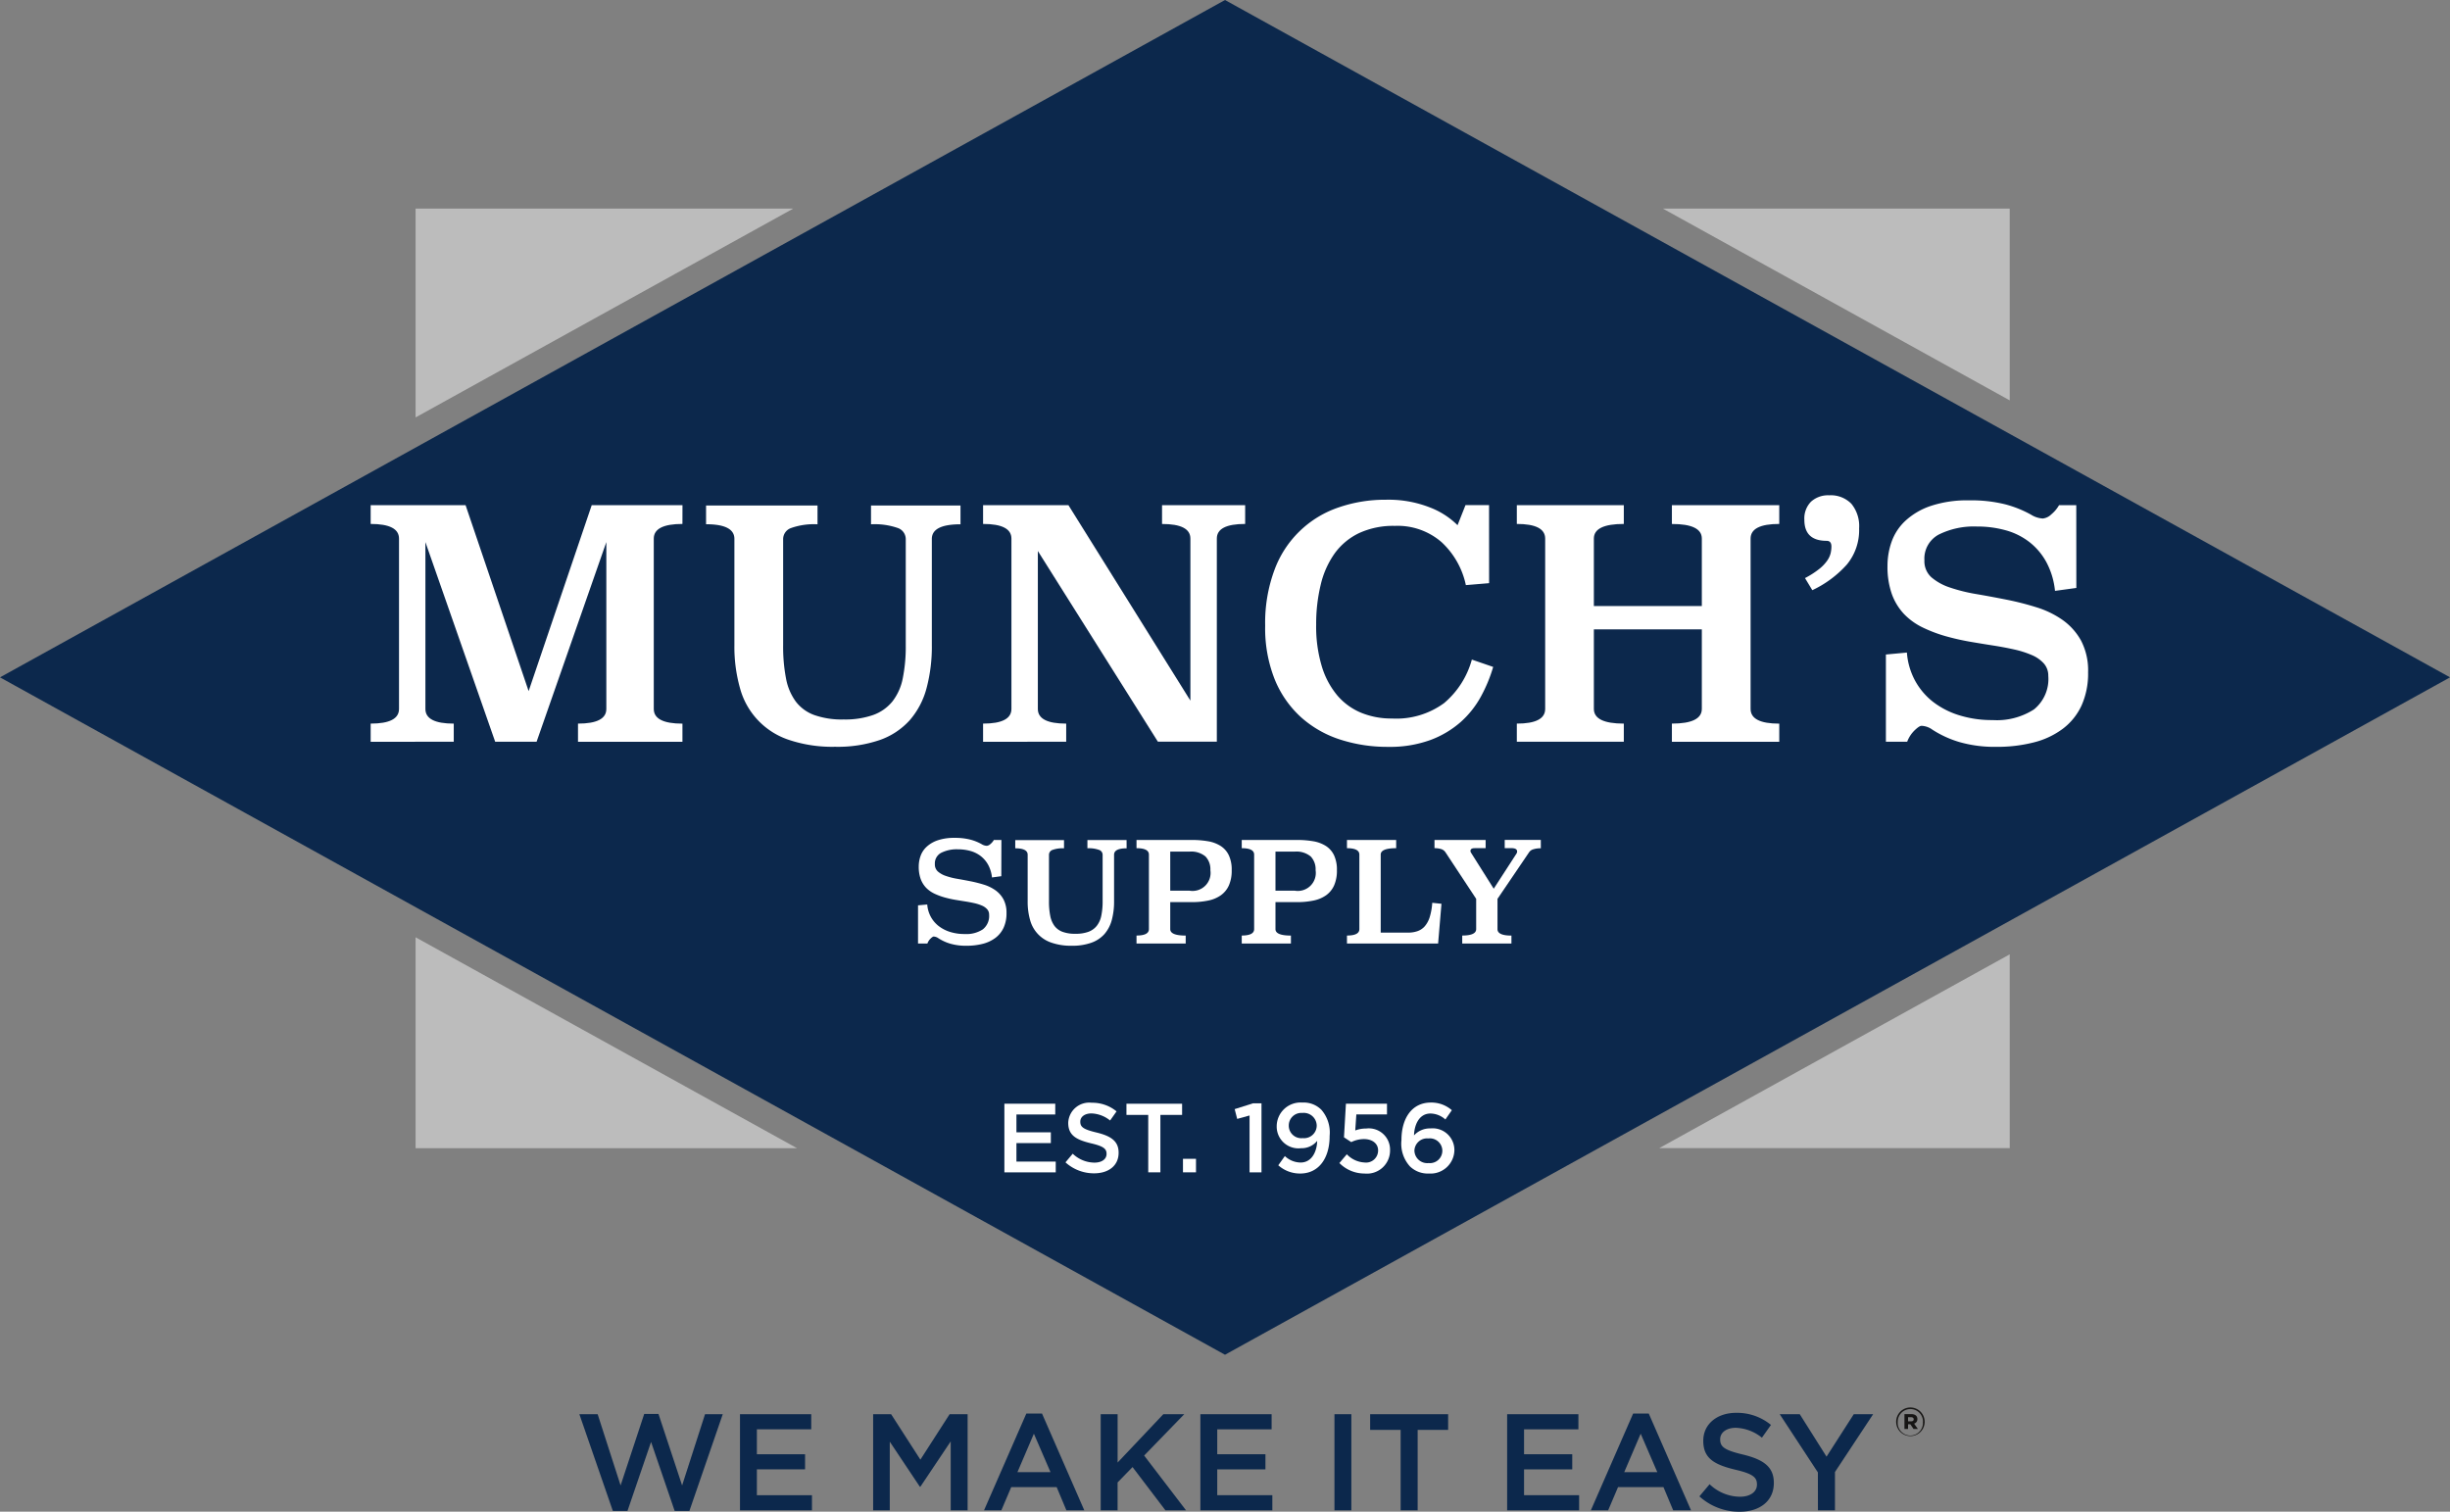
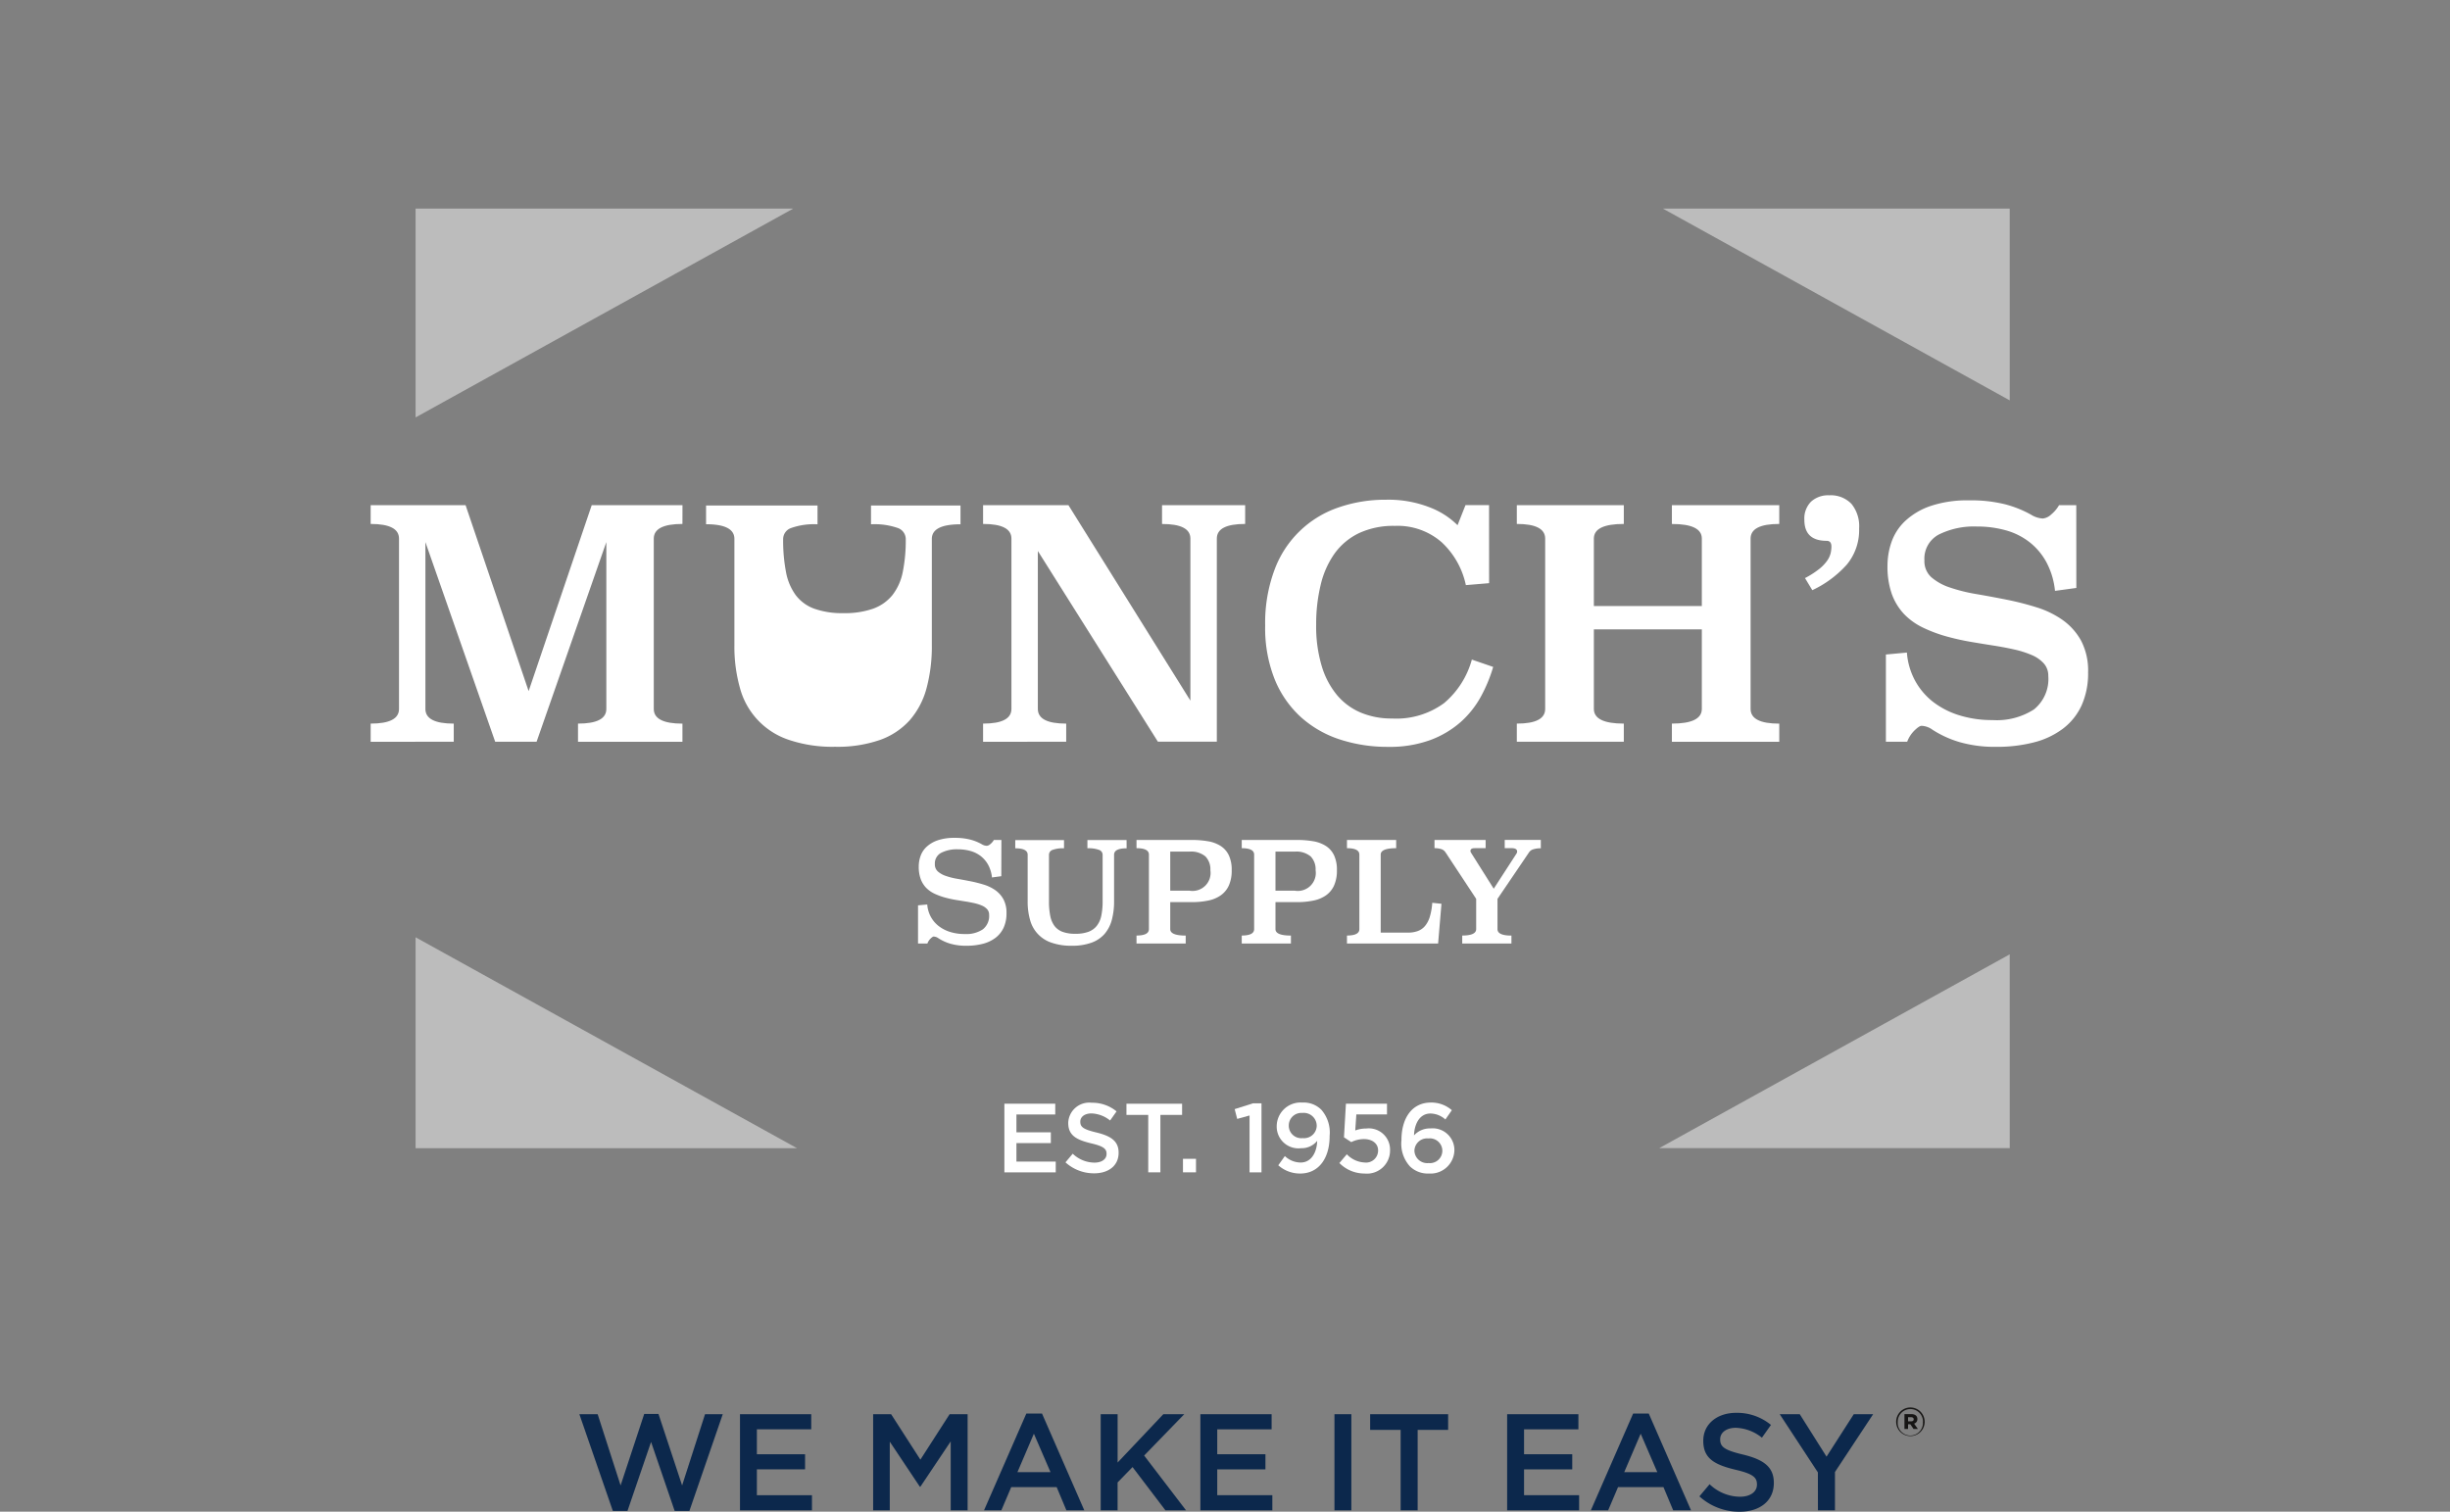
<svg xmlns="http://www.w3.org/2000/svg" width="251.896" height="155.438" viewBox="0 0 251.896 155.438">
  <rect x="0" y="0" width="251.896" height="155.438" fill="#808080" stroke="none" />
  <defs>
    <clipPath id="clip-path">
      <rect id="Rectangle_138" data-name="Rectangle 138" width="251.896" height="155.437" fill="none" />
    </clipPath>
  </defs>
  <g id="Munch_s" data-name="Munch's" transform="translate(0 0)">
-     <path id="Path_105" data-name="Path 105" d="M125.948,0,0,69.647,125.948,139.3,251.9,69.647Z" transform="translate(0 0.001)" fill="#0c284c" />
    <path id="Path_106" data-name="Path 106" d="M149.035,14.221H113.373l35.663,19.722Z" transform="translate(57.593 7.225)" fill="#bcbcbc" />
    <path id="Path_107" data-name="Path 107" d="M28.335,85.592H67.543L28.335,63.909Z" transform="translate(14.395 32.467)" fill="#bcbcbc" />
    <path id="Path_108" data-name="Path 108" d="M149.162,65.072,113.123,85h36.04Z" transform="translate(57.466 33.057)" fill="#bcbcbc" />
    <path id="Path_109" data-name="Path 109" d="M28.335,14.221V35.694L67.166,14.221Z" transform="translate(14.395 7.225)" fill="#bcbcbc" />
    <path id="Path_110" data-name="Path 110" d="M46.167,96.41l-2.428,7.352L41.38,96.438H39.5l3.444,9.951h1.5l2.428-7.1,2.428,7.1h1.511l3.431-9.951H52.42l-2.357,7.324L47.634,96.41Z" transform="translate(20.068 48.977)" fill="#0c284c" />
    <path id="Path_111" data-name="Path 111" d="M50.452,96.428v9.882h7.4v-1.555H52.188V102.1h4.955v-1.556H52.188V97.982h5.59V96.428Z" transform="translate(25.63 48.987)" fill="#0c284c" />
    <path id="Path_112" data-name="Path 112" d="M67.393,96.428,64.388,101.1,61.38,96.428h-1.85v9.882h1.71V99.251l3.091,4.631h.057l3.119-4.66v7.088h1.737V96.428Z" transform="translate(30.241 48.987)" fill="#0c284c" />
    <path id="Path_113" data-name="Path 113" d="M72.216,98.457l1.709,3.952h-3.4Zm-.775-2.075-4.351,9.953h1.781l1.015-2.386h4.673l1,2.386H77.4l-4.349-9.953Z" transform="translate(34.082 48.963)" fill="#0c284c" />
    <path id="Path_114" data-name="Path 114" d="M81.484,96.428l-4.7,4.969V96.428H75.045v9.882h1.737v-2.865l1.537-1.582L81.7,106.31h2.117l-4.305-5.632,4.123-4.25Z" transform="translate(38.123 48.987)" fill="#0c284c" />
    <path id="Path_115" data-name="Path 115" d="M81.841,96.428v9.882h7.4v-1.555H83.576V102.1h4.955v-1.556H83.576V97.982h5.589V96.428Z" transform="translate(41.575 48.987)" fill="#0c284c" />
    <rect id="Rectangle_136" data-name="Rectangle 136" width="1.737" height="9.882" transform="translate(137.202 145.414)" fill="#0c284c" />
    <path id="Path_116" data-name="Path 116" d="M93.416,96.428v1.609H96.55v8.273H98.3V98.038h3.134V96.428Z" transform="translate(47.456 48.987)" fill="#0c284c" />
    <path id="Path_117" data-name="Path 117" d="M102.756,96.428v9.882h7.4v-1.555h-5.66V102.1h4.954v-1.556h-4.954V97.982h5.587V96.428Z" transform="translate(52.2 48.987)" fill="#0c284c" />
    <path id="Path_118" data-name="Path 118" d="M113.587,98.457l1.709,3.952h-3.4Zm-.775-2.075-4.349,9.953h1.779l1.016-2.386h4.672l1,2.386h1.835l-4.348-9.953Z" transform="translate(55.099 48.963)" fill="#0c284c" />
    <g id="Group_62" data-name="Group 62" transform="translate(0 0.001)">
      <g id="Group_61" data-name="Group 61" clip-path="url(#clip-path)">
        <path id="Path_119" data-name="Path 119" d="M115.866,104.919l1.045-1.244a4.572,4.572,0,0,0,3.122,1.286c1.071,0,1.748-.51,1.748-1.244v-.027c0-.706-.394-1.086-2.23-1.51-2.1-.508-3.289-1.131-3.289-2.953V99.2c0-1.7,1.41-2.865,3.375-2.865a5.472,5.472,0,0,1,3.584,1.243l-.93,1.312a4.494,4.494,0,0,0-2.683-1.016c-1.016,0-1.609.522-1.609,1.172v.027c0,.763.449,1.1,2.355,1.553,2.092.51,3.162,1.256,3.162,2.9v.029c0,1.849-1.452,2.95-3.527,2.95a6.1,6.1,0,0,1-4.123-1.58" transform="translate(58.86 48.938)" fill="#0c284c" />
        <path id="Path_120" data-name="Path 120" d="M125.265,102.413l-3.924-5.985h2.06l2.752,4.363,2.8-4.363h1.991l-3.924,5.943v3.939h-1.751Z" transform="translate(61.641 48.986)" fill="#0c284c" />
        <path id="Path_121" data-name="Path 121" d="M57.327,36.376q-2.947,0-2.947,1.508V55.4q0,1.509,2.947,1.51v1.865H46.589V56.906q2.913,0,2.913-1.508V38.242l-7.171,20.53H38.075L30.9,38.242V55.4q0,1.506,2.915,1.508v1.865H25.272V56.906q2.916,0,2.915-1.51V37.884q0-1.509-2.915-1.508V34.443H35.03l6.483,19.123L48,34.443h9.331Z" transform="translate(12.838 17.497)" fill="#fff" />
-         <path id="Path_122" data-name="Path 122" d="M74.3,36.4q-2.947,0-2.947,1.506V48.84a16.484,16.484,0,0,1-.54,4.4,8.232,8.232,0,0,1-1.719,3.29,7.457,7.457,0,0,1-3.076,2.046,13.319,13.319,0,0,1-4.617.7,14,14,0,0,1-4.715-.7,7.711,7.711,0,0,1-5.059-5.337,15.621,15.621,0,0,1-.573-4.4V37.9q0-1.506-2.913-1.506V34.466H59.6V36.4a7.076,7.076,0,0,0-2.7.377,1.208,1.208,0,0,0-.834,1.129V48.84a17.122,17.122,0,0,0,.294,3.405,5.809,5.809,0,0,0,1,2.374,4.175,4.175,0,0,0,1.9,1.392,8.518,8.518,0,0,0,3.027.458,8.683,8.683,0,0,0,3.028-.458,4.512,4.512,0,0,0,1.983-1.392,5.628,5.628,0,0,0,1.065-2.374,16.385,16.385,0,0,0,.309-3.405V37.9a1.213,1.213,0,0,0-.849-1.129A7.212,7.212,0,0,0,65.1,36.4V34.466h9.2Z" transform="translate(24.453 17.509)" fill="#fff" />
+         <path id="Path_122" data-name="Path 122" d="M74.3,36.4q-2.947,0-2.947,1.506V48.84a16.484,16.484,0,0,1-.54,4.4,8.232,8.232,0,0,1-1.719,3.29,7.457,7.457,0,0,1-3.076,2.046,13.319,13.319,0,0,1-4.617.7,14,14,0,0,1-4.715-.7,7.711,7.711,0,0,1-5.059-5.337,15.621,15.621,0,0,1-.573-4.4V37.9q0-1.506-2.913-1.506V34.466H59.6V36.4a7.076,7.076,0,0,0-2.7.377,1.208,1.208,0,0,0-.834,1.129a17.122,17.122,0,0,0,.294,3.405,5.809,5.809,0,0,0,1,2.374,4.175,4.175,0,0,0,1.9,1.392,8.518,8.518,0,0,0,3.027.458,8.683,8.683,0,0,0,3.028-.458,4.512,4.512,0,0,0,1.983-1.392,5.628,5.628,0,0,0,1.065-2.374,16.385,16.385,0,0,0,.309-3.405V37.9a1.213,1.213,0,0,0-.849-1.129A7.212,7.212,0,0,0,65.1,36.4V34.466h9.2Z" transform="translate(24.453 17.509)" fill="#fff" />
        <path id="Path_123" data-name="Path 123" d="M93.972,36.376q-2.913,0-2.913,1.5v20.89H85L72.657,39.159V55.4q0,1.506,2.915,1.508v1.865H67.026V56.906q2.913,0,2.915-1.51V37.884q0-1.509-2.915-1.508V34.443H75.8l12.541,20.1V37.881q0-1.506-2.915-1.5V34.443h8.546Z" transform="translate(34.049 17.497)" fill="#fff" />
        <path id="Path_124" data-name="Path 124" d="M109.281,42.653l-2.39.2a8.374,8.374,0,0,0-2.5-4.42,6.883,6.883,0,0,0-4.8-1.671,8.363,8.363,0,0,0-3.7.752,6.621,6.621,0,0,0-2.5,2.095,9.169,9.169,0,0,0-1.425,3.211A17.124,17.124,0,0,0,91.5,46.91a14.223,14.223,0,0,0,.573,4.272,8.442,8.442,0,0,0,1.6,3.013,6.479,6.479,0,0,0,2.457,1.784,8.166,8.166,0,0,0,3.159.59,8.294,8.294,0,0,0,5.368-1.588,8.934,8.934,0,0,0,2.85-4.47l2.193.754a15.379,15.379,0,0,1-1.261,3.045,9.776,9.776,0,0,1-2.078,2.619,9.958,9.958,0,0,1-3.111,1.849,12.117,12.117,0,0,1-4.355.706,15.707,15.707,0,0,1-4.945-.756,11.142,11.142,0,0,1-4.011-2.294,10.684,10.684,0,0,1-2.7-3.886,14.232,14.232,0,0,1-.982-5.524,15.617,15.617,0,0,1,.965-5.755,10.653,10.653,0,0,1,6.6-6.409,14.614,14.614,0,0,1,4.845-.786,11.641,11.641,0,0,1,4.535.795,8.154,8.154,0,0,1,2.834,1.823l.817-2.063h2.423Z" transform="translate(43.821 17.31)" fill="#fff" />
        <path id="Path_125" data-name="Path 125" d="M130.4,36.376q-2.947,0-2.947,1.508V55.4q0,1.509,2.947,1.51v1.865H119.361V56.906q3.076,0,3.078-1.513V47.213h-11.1v8.181q0,1.511,3.079,1.513v1.865h-11V56.906q2.916,0,2.915-1.51V37.884q0-1.509-2.915-1.508V34.443h11v1.933q-3.079,0-3.079,1.5v6.941h11.1V37.881q0-1.506-3.078-1.5V34.443H130.4Z" transform="translate(52.534 17.497)" fill="#fff" />
        <path id="Path_126" data-name="Path 126" d="M123.086,42.284a9.1,9.1,0,0,0,1.457-.933,4.168,4.168,0,0,0,.819-.852,2.319,2.319,0,0,0,.36-.769,3.114,3.114,0,0,0,.081-.688c0-.392-.163-.59-.49-.59q-2.294,0-2.292-2.161a2.458,2.458,0,0,1,.686-1.865,2.6,2.6,0,0,1,1.867-.654,2.953,2.953,0,0,1,2.277.867,3.615,3.615,0,0,1,.8,2.536,5.559,5.559,0,0,1-1.261,3.717,11.092,11.092,0,0,1-3.551,2.636Z" transform="translate(62.494 17.156)" fill="#fff" />
        <path id="Path_127" data-name="Path 127" d="M148.16,43.122l-2.194.3a7.908,7.908,0,0,0-.884-2.947,6.653,6.653,0,0,0-1.737-2.063,6.983,6.983,0,0,0-2.422-1.212,10.853,10.853,0,0,0-2.98-.394,8.121,8.121,0,0,0-3.912.819,2.8,2.8,0,0,0-1.491,2.653,2.22,2.22,0,0,0,.722,1.752,5.608,5.608,0,0,0,1.9,1.048,17.376,17.376,0,0,0,2.7.671q1.522.26,3.094.573a29.7,29.7,0,0,1,3.094.786,9.583,9.583,0,0,1,2.7,1.309,6.394,6.394,0,0,1,1.9,2.129,6.633,6.633,0,0,1,.719,3.257A8.016,8.016,0,0,1,148.7,55.2a6.307,6.307,0,0,1-1.915,2.39A8.354,8.354,0,0,1,143.8,59a15.106,15.106,0,0,1-3.863.46,13.1,13.1,0,0,1-3.749-.477,10.671,10.671,0,0,1-2.834-1.292,2.019,2.019,0,0,0-1.113-.392c-.154,0-.392.158-.719.474a3.186,3.186,0,0,0-.754,1.163H128.58V49.966l2.159-.2a7.212,7.212,0,0,0,.819,2.849,7.055,7.055,0,0,0,1.817,2.178,8.463,8.463,0,0,0,2.7,1.407,11.23,11.23,0,0,0,3.471.508,7.056,7.056,0,0,0,4.257-1.095,4.019,4.019,0,0,0,1.473-3.45,1.877,1.877,0,0,0-.458-1.276,3.484,3.484,0,0,0-1.244-.866,10.122,10.122,0,0,0-1.8-.573q-1.016-.228-2.163-.407t-2.307-.377q-1.163-.2-2.242-.49a14.621,14.621,0,0,1-2.653-.965,6.714,6.714,0,0,1-1.981-1.422,5.952,5.952,0,0,1-1.244-2.058,8.423,8.423,0,0,1-.44-2.879,7.417,7.417,0,0,1,.425-2.485,5.42,5.42,0,0,1,1.424-2.156,7.246,7.246,0,0,1,2.6-1.52,11.846,11.846,0,0,1,3.961-.573,14.389,14.389,0,0,1,3.7.409,11.376,11.376,0,0,1,2.651,1.065,2.515,2.515,0,0,0,1.212.392,1.472,1.472,0,0,0,.867-.424,3.46,3.46,0,0,0,.8-.95h1.769Z" transform="translate(65.318 17.332)" fill="#fff" />
        <path id="Path_128" data-name="Path 128" d="M71.156,61.071l-.959.13a3.5,3.5,0,0,0-.388-1.291,2.936,2.936,0,0,0-.759-.9,3.082,3.082,0,0,0-1.062-.531,4.73,4.73,0,0,0-1.3-.172,3.542,3.542,0,0,0-1.713.359,1.226,1.226,0,0,0-.65,1.16.969.969,0,0,0,.314.766,2.437,2.437,0,0,0,.832.458,7.087,7.087,0,0,0,1.182.294c.443.078.894.161,1.353.252a13.413,13.413,0,0,1,1.356.344,4.221,4.221,0,0,1,1.182.573,2.794,2.794,0,0,1,.831.932,2.905,2.905,0,0,1,.315,1.425,3.487,3.487,0,0,1-.294,1.49,2.768,2.768,0,0,1-.838,1.048,3.667,3.667,0,0,1-1.3.615,6.663,6.663,0,0,1-1.69.2,5.749,5.749,0,0,1-1.641-.208,4.666,4.666,0,0,1-1.24-.565.892.892,0,0,0-.487-.173c-.066,0-.172.071-.315.208a1.368,1.368,0,0,0-.33.51h-.961V64.067l.947-.087a3.144,3.144,0,0,0,.357,1.247,3.09,3.09,0,0,0,.795.953,3.74,3.74,0,0,0,1.182.617,4.936,4.936,0,0,0,1.52.22,3.071,3.071,0,0,0,1.862-.48,1.752,1.752,0,0,0,.645-1.508.82.82,0,0,0-.2-.558,1.519,1.519,0,0,0-.544-.38,4.436,4.436,0,0,0-.787-.25c-.3-.066-.614-.125-.947-.178s-.671-.107-1.01-.164-.667-.13-.982-.216a6.733,6.733,0,0,1-1.161-.421,3.012,3.012,0,0,1-.867-.623,2.643,2.643,0,0,1-.544-.9,3.69,3.69,0,0,1-.193-1.259,3.242,3.242,0,0,1,.187-1.089,2.354,2.354,0,0,1,.623-.943,3.17,3.17,0,0,1,1.14-.667,5.22,5.22,0,0,1,1.733-.252,6.274,6.274,0,0,1,1.62.181,4.848,4.848,0,0,1,1.161.466,1.119,1.119,0,0,0,.531.172.644.644,0,0,0,.379-.187,1.515,1.515,0,0,0,.351-.416h.774Z" transform="translate(31.793 29.022)" fill="#fff" />
        <path id="Path_129" data-name="Path 129" d="M80.669,58.127q-1.289,0-1.289.661v4.786a7.262,7.262,0,0,1-.235,1.927,3.638,3.638,0,0,1-.752,1.44,3.263,3.263,0,0,1-1.347.894,5.818,5.818,0,0,1-2.022.311,6.106,6.106,0,0,1-2.063-.311A3.369,3.369,0,0,1,70.746,65.5a6.831,6.831,0,0,1-.25-1.927V58.787q0-.661-1.276-.661v-.846h5.014v.846a3.086,3.086,0,0,0-1.181.164.532.532,0,0,0-.365.5v4.786a7.541,7.541,0,0,0,.128,1.49,2.573,2.573,0,0,0,.437,1.041,1.844,1.844,0,0,0,.831.608,3.694,3.694,0,0,0,1.326.2,3.762,3.762,0,0,0,1.326-.2A1.973,1.973,0,0,0,77.6,66.1a2.477,2.477,0,0,0,.466-1.041,7.061,7.061,0,0,0,.137-1.49V58.787a.533.533,0,0,0-.374-.5,3.144,3.144,0,0,0-1.19-.164v-.846h4.026Z" transform="translate(35.163 29.099)" fill="#fff" />
        <path id="Path_130" data-name="Path 130" d="M83.169,57.273a9.732,9.732,0,0,1,1.678.134,3.5,3.5,0,0,1,1.3.489,2.336,2.336,0,0,1,.832.953,3.488,3.488,0,0,1,.294,1.534,3.726,3.726,0,0,1-.294,1.576,2.507,2.507,0,0,1-.834,1.01,3.412,3.412,0,0,1-1.3.537,8.137,8.137,0,0,1-1.678.158H80.955v2.778q0,.661,1.589.662v.816H77.487V67.1c.851,0,1.276-.222,1.276-.661V58.778q0-.661-1.276-.659v-.846Zm-2.214,1.2v4.011h1.962a1.852,1.852,0,0,0,2.165-2.1,1.912,1.912,0,0,0-.5-1.411,2.284,2.284,0,0,0-1.662-.5Z" transform="translate(39.363 29.095)" fill="#fff" />
        <path id="Path_131" data-name="Path 131" d="M90.344,57.273a9.714,9.714,0,0,1,1.677.134,3.505,3.505,0,0,1,1.3.489,2.333,2.333,0,0,1,.831.953,3.488,3.488,0,0,1,.294,1.534,3.726,3.726,0,0,1-.294,1.576,2.5,2.5,0,0,1-.832,1.01,3.419,3.419,0,0,1-1.3.537,8.127,8.127,0,0,1-1.678.158H88.129v2.778q0,.661,1.589.662v.816H84.662V67.1c.849,0,1.274-.222,1.274-.661V58.778q0-.661-1.274-.659v-.846Zm-2.215,1.2v4.011h1.963a1.851,1.851,0,0,0,2.164-2.1,1.911,1.911,0,0,0-.5-1.411,2.289,2.289,0,0,0-1.662-.5Z" transform="translate(43.008 29.095)" fill="#fff" />
        <path id="Path_132" data-name="Path 132" d="M96.894,58.119q-1.59,0-1.589.657V66.8h2.808a2.917,2.917,0,0,0,.974-.151,1.774,1.774,0,0,0,.746-.5,2.639,2.639,0,0,0,.508-.939,6.38,6.38,0,0,0,.264-1.476l.947.1-.344,4.084H91.836V67.1q1.276,0,1.274-.661V58.778q0-.658-1.274-.659v-.846h5.058Z" transform="translate(46.652 29.095)" fill="#fff" />
        <path id="Path_133" data-name="Path 133" d="M108.736,58.132a2.359,2.359,0,0,0-.795.109.764.764,0,0,0-.409.293l-3.251,4.794v3.117q0,.661,1.433.661v.814h-5.059V67.1q1.432,0,1.433-.661V63.327l-3.152-4.779a.824.824,0,0,0-.445-.338,2.293,2.293,0,0,0-.688-.092v-.846h5.258v.846h-1.133c-.286,0-.428.1-.428.285a.384.384,0,0,0,.071.2l2.322,3.683,2.349-3.625a.39.39,0,0,0,.057-.2c0-.231-.2-.345-.587-.345h-.689v-.846h3.711Z" transform="translate(49.684 29.094)" fill="#fff" />
        <path id="Path_134" data-name="Path 134" d="M68.479,75.258h5.23v1.107H69.717V78.2h3.538v1.108H69.717v1.9h4.041v1.107H68.479Z" transform="translate(34.787 38.231)" fill="#fff" />
        <path id="Path_135" data-name="Path 135" d="M72.644,81.319l.745-.888a3.268,3.268,0,0,0,2.229.917c.765,0,1.249-.362,1.249-.885v-.021c0-.5-.282-.775-1.592-1.078-1.5-.363-2.348-.805-2.348-2.105v-.02a2.159,2.159,0,0,1,2.41-2.048,3.905,3.905,0,0,1,2.558.888l-.664.938a3.2,3.2,0,0,0-1.915-.728c-.727,0-1.149.375-1.149.838v.018c0,.546.323.786,1.683,1.11,1.491.363,2.257.9,2.257,2.066v.02c0,1.321-1.037,2.107-2.52,2.107a4.347,4.347,0,0,1-2.942-1.128" transform="translate(36.903 38.197)" fill="#fff" />
        <path id="Path_136" data-name="Path 136" d="M79.04,76.407H76.8V75.258h5.721v1.149H80.289v5.905H79.04Z" transform="translate(39.016 38.231)" fill="#fff" />
        <rect id="Rectangle_137" data-name="Rectangle 137" width="1.339" height="1.39" transform="translate(121.627 119.153)" fill="#fff" />
        <path id="Path_137" data-name="Path 137" d="M85.71,76.483l-1.271.353-.259-1.007,1.9-.6h.857v7.1H85.71Z" transform="translate(42.763 38.214)" fill="#fff" />
        <path id="Path_138" data-name="Path 138" d="M91.207,79.117a2.056,2.056,0,0,1-1.662.756,2.235,2.235,0,0,1-2.5-2.236v-.021a2.452,2.452,0,0,1,2.63-2.437,2.563,2.563,0,0,1,1.965.745,3.568,3.568,0,0,1,.846,2.69v.02c0,2.268-1.117,3.841-3.022,3.841a3.342,3.342,0,0,1-2.257-.847l.676-.947a2.394,2.394,0,0,0,1.611.665c1.252,0,1.7-1.289,1.713-2.227m-.048-1.552v-.021a1.333,1.333,0,0,0-1.473-1.3,1.294,1.294,0,0,0-1.4,1.309v.02a1.288,1.288,0,0,0,1.442,1.261,1.3,1.3,0,0,0,1.431-1.27" transform="translate(44.219 38.19)" fill="#fff" />
        <path id="Path_139" data-name="Path 139" d="M91.32,81.355l.763-.9A2.694,2.694,0,0,0,93.9,81.3a1.241,1.241,0,0,0,1.4-1.218v-.021c0-.715-.6-1.169-1.461-1.169a3,3,0,0,0-1.3.312l-.748-.493.2-3.456h4.222v1.1H93.062l-.112,1.653a3.018,3.018,0,0,1,1.12-.2,2.184,2.184,0,0,1,2.458,2.218v.018a2.374,2.374,0,0,1-2.619,2.39,3.616,3.616,0,0,1-2.589-1.078" transform="translate(46.39 38.231)" fill="#fff" />
        <path id="Path_140" data-name="Path 140" d="M96.409,81.727a3.457,3.457,0,0,1-.858-2.69v-.021c0-2.156,1.027-3.838,3.024-3.838a3.191,3.191,0,0,1,2.156.786l-.665.956a2.328,2.328,0,0,0-1.531-.614c-1.231,0-1.674,1.279-1.693,2.247a2.2,2.2,0,0,1,1.693-.715,2.231,2.231,0,0,1,2.458,2.217v.02a2.449,2.449,0,0,1-2.621,2.4,2.622,2.622,0,0,1-1.963-.746m3.345-1.6V80.1a1.284,1.284,0,0,0-1.44-1.231,1.3,1.3,0,0,0-1.431,1.241v.02A1.318,1.318,0,0,0,98.344,81.4a1.274,1.274,0,0,0,1.41-1.27" transform="translate(48.54 38.19)" fill="#fff" />
        <path id="Path_141" data-name="Path 141" d="M129.28,97.449V97.44a1.464,1.464,0,1,1,2.928-.008v.008a1.464,1.464,0,1,1-2.928.009m2.76-.009v-.008a1.288,1.288,0,0,0-1.3-1.3,1.3,1.3,0,0,0-1.3,1.312v.009a1.3,1.3,0,1,0,2.591-.009m-1.9-.79h.715c.354,0,.615.16.615.505a.469.469,0,0,1-.336.472l.386.546h-.445l-.329-.48h-.235v.48h-.371Zm.691.74c.169,0,.261-.083.261-.21s-.1-.211-.261-.211h-.32v.421Z" transform="translate(65.674 48.752)" fill="#161514" />
      </g>
    </g>
  </g>
</svg>